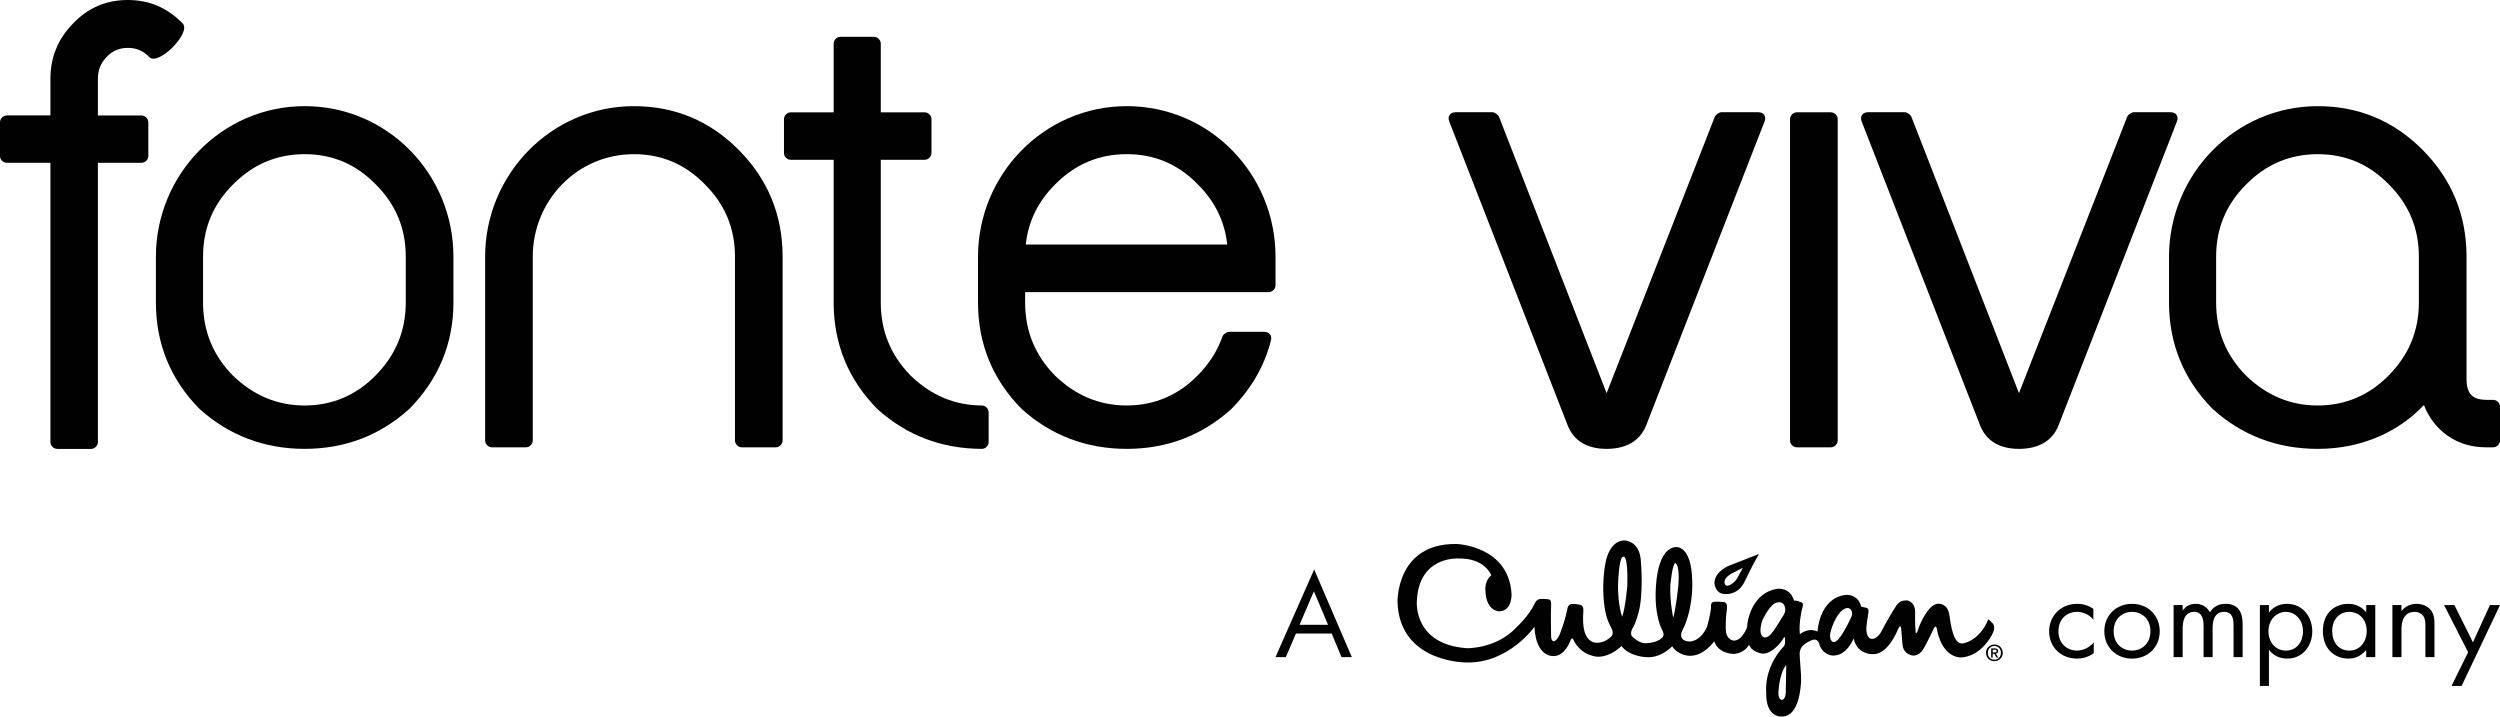
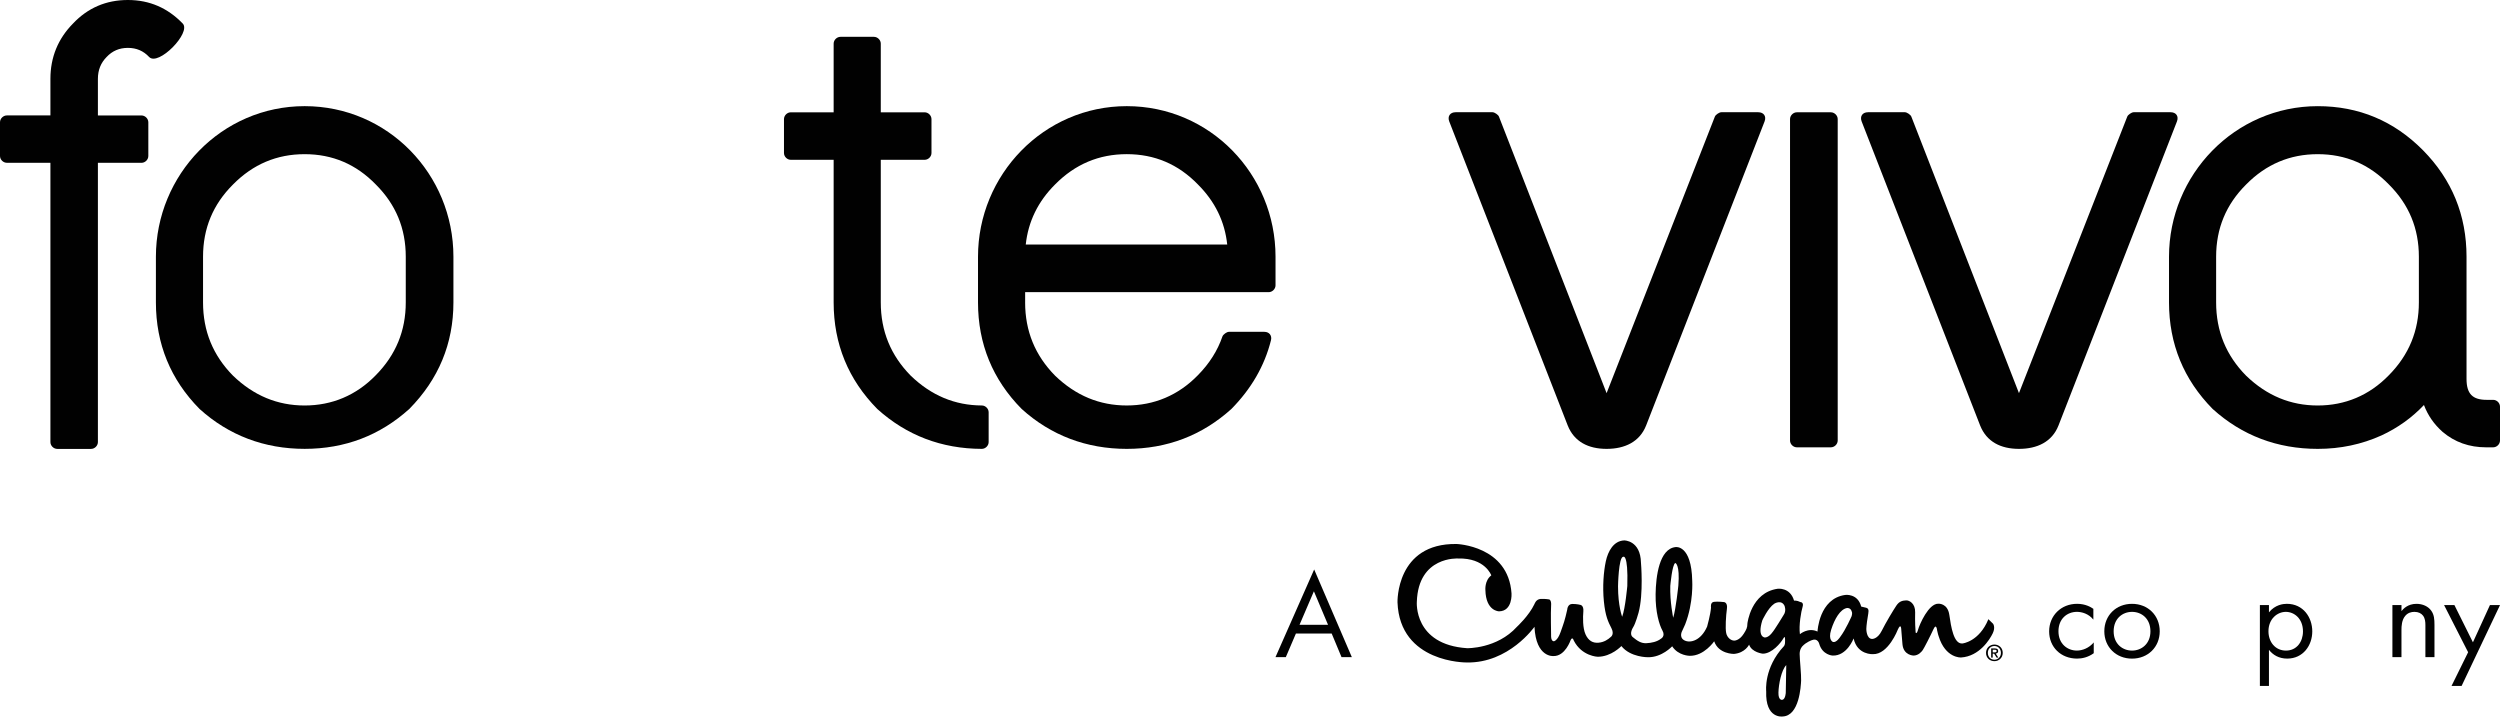
<svg xmlns="http://www.w3.org/2000/svg" width="157" height="45" viewBox="0 0 157 45" fill="none">
  <g clip-path="url(#clip0_735_18)">
    <path d="M125.249 40.569C125.016 40.569 124.836 40.746 124.836 41C124.836 41.236 124.994 41.431 125.249 41.431C125.477 41.431 125.658 41.254 125.658 41C125.658 40.745 125.478 40.569 125.249 40.569ZM125.249 41.521C124.941 41.521 124.722 41.297 124.722 41C124.722 40.685 124.964 40.478 125.249 40.478C125.533 40.478 125.772 40.685 125.772 41C125.772 41.314 125.528 41.521 125.249 41.521ZM125.251 40.97C125.324 40.97 125.389 40.964 125.389 40.88C125.389 40.81 125.319 40.803 125.26 40.803H125.143V40.971H125.252L125.251 40.97ZM125.142 41.298H125.045V40.72H125.269C125.413 40.72 125.486 40.77 125.486 40.886C125.486 40.991 125.42 41.035 125.331 41.044L125.497 41.298H125.387L125.233 41.051H125.142V41.298Z" fill="#010101" />
-     <path d="M109.447 35.657L108.696 36.045C108.696 36.045 108.327 36.254 108.297 36.523C108.297 36.523 108.27 36.941 108.681 36.717C109.023 36.531 109.171 36.18 109.171 36.18L109.447 35.657ZM109.57 36.508C109.125 37.449 108.282 37.3 108.282 37.3C107.699 37.27 107.668 36.614 107.668 36.614C107.668 35.882 108.589 35.522 108.589 35.522L110.459 34.79C110.459 34.79 110.015 35.567 109.57 36.509" fill="#010101" />
    <path d="M116.301 38.436C116.276 38.364 116.256 38.323 116.256 38.323C116.173 38.164 115.994 38.182 115.994 38.182C115.565 38.257 115.212 38.869 114.998 39.542C114.784 40.214 115.12 40.319 115.12 40.319C115.33 40.364 115.558 40.008 115.558 40.008C115.917 39.539 116.285 38.689 116.285 38.689C116.335 38.501 116.301 38.437 116.301 38.437M112.069 38.047C111.87 37.629 111.424 37.913 111.424 37.913C111.025 38.182 110.673 38.959 110.673 38.959C110.339 40.037 110.841 40.035 110.841 40.035C111.086 40.027 111.286 39.736 111.286 39.736C111.439 39.571 112.006 38.63 112.006 38.63C112.203 38.361 112.068 38.047 112.068 38.047M111.686 43.486C111.671 44.01 111.931 43.949 111.931 43.949C112.131 43.905 112.146 43.501 112.146 43.501L112.177 41.768C111.87 42.083 111.701 42.964 111.686 43.486ZM105.4 36.778C105.507 35.433 105.212 35.357 105.212 35.357C105.013 35.417 104.894 36.793 104.894 36.793C104.863 37.794 105.077 38.795 105.077 38.795C105.246 38.258 105.4 36.778 105.4 36.778ZM102.195 36.807C102.256 34.715 101.934 34.969 101.934 34.969C101.643 34.984 101.612 36.822 101.612 36.822C101.612 38.062 101.872 38.734 101.872 38.734C102.071 38.196 102.194 36.807 102.194 36.807M93.654 36.135C93.654 36.135 93.271 35.03 91.569 35.074C91.569 35.074 89.069 34.91 88.977 37.794C88.977 37.794 88.762 40.483 92.135 40.707C92.135 40.707 94.006 40.752 95.264 39.362C95.264 39.362 96.015 38.675 96.368 37.928C96.368 37.928 96.46 37.629 96.751 37.613C97.042 37.598 97.287 37.644 97.287 37.644C97.287 37.644 97.441 37.674 97.409 38.046C97.379 38.42 97.409 39.885 97.409 39.885C97.409 39.885 97.379 40.258 97.578 40.273C97.578 40.273 97.808 40.258 98.007 39.69C98.207 39.123 98.268 38.974 98.422 38.286C98.422 38.286 98.437 37.928 98.744 37.928C99.051 37.928 99.25 37.987 99.25 37.987C99.25 37.987 99.465 38.017 99.434 38.391C99.403 38.764 99.388 39.437 99.572 39.84C99.756 40.243 100.032 40.392 100.385 40.362C100.738 40.332 100.989 40.158 101.162 39.997C101.162 39.997 101.397 39.84 101.198 39.451C100.999 39.062 100.816 38.704 100.723 37.762C100.631 36.821 100.708 35.895 100.845 35.252C100.983 34.61 101.336 33.968 101.996 33.938C101.996 33.938 103.023 33.922 103.053 35.342C103.053 35.342 103.222 37.284 102.9 38.48C102.9 38.48 102.716 39.153 102.562 39.391C102.562 39.391 102.29 39.804 102.531 40.005C102.829 40.253 103.067 40.408 103.39 40.393C103.712 40.378 104.064 40.304 104.31 40.109C104.31 40.109 104.601 39.96 104.402 39.601C104.203 39.242 103.956 38.436 103.972 37.315C103.988 36.195 104.202 34.461 105.229 34.356C105.229 34.356 106.226 34.192 106.272 36.479C106.272 36.479 106.364 37.838 105.827 39.213L105.643 39.617C105.643 39.617 105.413 40.021 105.781 40.215C106.148 40.409 106.823 40.23 107.207 39.349C107.207 39.349 107.421 38.587 107.452 38.154C107.452 38.154 107.391 37.826 107.636 37.795C107.882 37.765 108.266 37.81 108.266 37.81C108.266 37.81 108.511 37.826 108.449 38.243C108.389 38.662 108.342 39.454 108.404 39.753C108.466 40.052 108.711 40.231 108.91 40.231C108.91 40.231 109.228 40.243 109.508 39.798C109.667 39.546 109.737 39.424 109.737 39.156C109.737 39.156 109.953 37.213 111.639 36.974C111.639 36.974 112.421 36.869 112.667 37.721C112.667 37.721 112.835 37.691 113.065 37.81C113.065 37.81 113.295 37.81 113.203 38.109C113.111 38.408 112.958 39.26 113.034 39.827C113.034 39.827 113.556 39.379 114.139 39.662C114.139 39.662 114.23 37.585 115.886 37.361C115.886 37.361 116.668 37.257 116.883 38.093C116.883 38.093 117.097 38.139 117.205 38.169C117.312 38.199 117.374 38.289 117.328 38.527C117.281 38.766 117.205 39.319 117.205 39.498C117.205 39.498 117.205 40.125 117.573 40.125C117.573 40.125 117.91 40.14 118.171 39.617C118.432 39.094 118.891 38.332 119.091 38.033C119.29 37.734 119.504 37.719 119.704 37.705C119.903 37.69 120.286 37.899 120.271 38.452C120.256 39.005 120.286 39.617 120.302 39.722C120.302 39.722 120.363 39.871 120.455 39.542C120.547 39.213 121.115 37.898 121.728 37.913C121.728 37.913 122.311 37.868 122.418 38.616C122.525 39.363 122.694 40.469 123.246 40.409C123.246 40.409 124.289 40.304 124.871 38.885L125.162 39.169C125.162 39.169 125.331 39.378 125.147 39.767C124.963 40.156 124.305 41.218 123.154 41.29C123.154 41.29 122.173 41.351 121.744 39.945C121.744 39.945 121.682 39.766 121.651 39.587C121.651 39.587 121.606 39.108 121.422 39.512C121.238 39.916 120.824 40.722 120.747 40.827C120.671 40.932 120.486 41.16 120.18 41.17C120.18 41.17 119.536 41.17 119.474 40.453L119.397 39.512C119.397 39.512 119.382 39.093 119.182 39.542C119.182 39.542 118.584 41.111 117.619 41.081C117.619 41.081 116.637 41.14 116.407 40.095C116.407 40.095 115.993 41.201 115.088 41.17C115.088 41.17 114.445 41.14 114.245 40.423C114.245 40.423 114.153 40.054 113.791 40.199C113.791 40.199 113.432 40.319 113.187 40.587C113.187 40.587 113.018 40.752 113.018 41.066C113.018 41.38 113.126 42.396 113.11 42.739C113.094 43.082 113.003 44.965 111.945 44.995C111.945 44.995 110.856 45.159 110.917 43.412C110.917 43.412 110.75 41.947 112.037 40.572C112.037 40.572 112.082 40.513 112.098 40.393C112.113 40.273 112.098 40.094 112.098 40.094C112.098 40.094 112.113 39.885 111.975 40.124C111.838 40.363 111.285 41.051 110.702 41.051C110.702 41.051 110.012 40.976 109.843 40.483C109.843 40.483 109.597 41.005 108.892 41.066C108.892 41.066 107.926 41.081 107.651 40.273C107.651 40.273 107.022 41.2 106.117 41.185C106.117 41.185 105.397 41.185 105.013 40.587C105.013 40.587 104.369 41.289 103.495 41.274C103.495 41.274 102.391 41.289 101.823 40.572C101.823 40.572 101.195 41.245 100.336 41.245C100.336 41.245 99.339 41.215 98.834 40.229C98.834 40.229 98.757 39.945 98.635 40.199C98.635 40.199 98.297 41.215 97.561 41.2C97.561 41.2 96.457 41.319 96.365 39.362C96.365 39.362 94.755 41.663 92.102 41.603C92.102 41.603 87.901 41.649 87.763 37.824C87.763 37.824 87.656 34.103 91.474 34.163C91.474 34.163 94.725 34.268 94.924 37.271C94.924 37.271 94.999 38.377 94.142 38.392C94.142 38.392 93.314 38.392 93.283 37.062C93.283 37.062 93.222 36.464 93.651 36.135" fill="#010101" />
    <path d="M131.462 38.912C131.161 38.534 130.726 38.424 130.434 38.424C129.824 38.424 129.271 38.849 129.271 39.644C129.271 40.439 129.84 40.856 130.426 40.856C130.766 40.856 131.185 40.706 131.487 40.344V41.021C131.13 41.282 130.751 41.36 130.442 41.36C129.421 41.36 128.686 40.636 128.686 39.652C128.686 38.668 129.43 37.92 130.442 37.92C130.964 37.92 131.305 38.125 131.463 38.235V38.912H131.462Z" fill="#010101" />
    <path d="M132.151 39.645C132.151 38.653 132.886 37.921 133.891 37.921C134.895 37.921 135.631 38.653 135.631 39.645C135.631 40.638 134.887 41.362 133.891 41.362C132.895 41.362 132.151 40.638 132.151 39.645ZM132.737 39.645C132.737 40.448 133.306 40.857 133.892 40.857C134.478 40.857 135.047 40.44 135.047 39.645C135.047 38.85 134.494 38.425 133.892 38.425C133.29 38.425 132.737 38.85 132.737 39.645Z" fill="#010101" />
-     <path d="M136.502 37.999H137.071V38.345C137.253 38.077 137.538 37.92 137.886 37.92C138.48 37.92 138.717 38.337 138.78 38.447C139.097 37.951 139.548 37.92 139.768 37.92C140.742 37.92 140.837 38.731 140.837 39.195V41.266H140.267V39.282C140.267 38.912 140.22 38.424 139.681 38.424C139.025 38.424 138.953 39.054 138.953 39.447V41.266H138.384V39.329C138.384 39.101 138.391 38.424 137.791 38.424C137.142 38.424 137.071 39.093 137.071 39.487V41.266H136.502V37.998V37.999Z" fill="#010101" />
    <path d="M142.49 43.078H141.921V37.999H142.49V38.456C142.878 37.976 143.377 37.92 143.614 37.92C144.642 37.92 145.211 38.771 145.211 39.652C145.211 40.533 144.634 41.36 143.637 41.36C143.107 41.36 142.735 41.124 142.49 40.809V43.077V43.078ZM144.627 39.653C144.627 38.85 144.081 38.425 143.551 38.425C143.021 38.425 142.459 38.858 142.459 39.645C142.459 40.315 142.887 40.857 143.559 40.857C144.23 40.857 144.627 40.306 144.627 39.653Z" fill="#010101" />
-     <path d="M148.598 37.999H149.167V41.267H148.598V40.81C148.408 41.054 148.052 41.361 147.475 41.361C146.644 41.361 145.877 40.778 145.877 39.629C145.877 38.48 146.636 37.921 147.475 37.921C148.108 37.921 148.448 38.267 148.598 38.464V37.999ZM146.462 39.629C146.462 40.33 146.858 40.857 147.538 40.857C148.219 40.857 148.63 40.283 148.63 39.637C148.63 38.794 148.044 38.424 147.538 38.424C146.976 38.424 146.462 38.833 146.462 39.628V39.629Z" fill="#010101" />
    <path d="M150.244 37.999H150.813V38.377C150.917 38.243 151.208 37.921 151.754 37.921C152.142 37.921 152.498 38.078 152.695 38.37C152.861 38.614 152.885 38.882 152.885 39.244V41.268H152.315V39.259C152.315 39.062 152.299 38.834 152.165 38.661C152.054 38.52 151.88 38.425 151.626 38.425C151.428 38.425 151.215 38.48 151.049 38.677C150.827 38.938 150.812 39.324 150.812 39.559V41.268H150.243V38L150.244 37.999Z" fill="#010101" />
    <path d="M154.998 40.96L153.488 37.999H154.137L155.3 40.337L156.368 37.999H157.001L154.588 43.078H153.955L154.999 40.96H154.998Z" fill="#010101" />
    <path d="M83.63 39.787H81.383L80.75 41.267H80.101L82.53 35.763L84.895 41.267H84.247L83.63 39.787ZM83.4 39.236L82.513 37.133L81.611 39.236H83.399H83.4Z" fill="#010101" />
    <path d="M3.166 10.223H0.429C0.201 10.223 0 10.023 0 9.796V7.677C0 7.45 0.201 7.249 0.429 7.249H3.166V4.951C3.166 3.599 3.642 2.433 4.588 1.475C5.514 0.494 6.669 0 8.03 0C9.391 0 10.53 0.499 11.476 1.479C12.028 2.053 9.937 4.186 9.363 3.576C9.002 3.192 8.567 3.007 8.03 3.007C7.493 3.007 7.054 3.196 6.693 3.581C6.334 3.945 6.148 4.395 6.148 4.953V7.251H8.886C9.114 7.251 9.315 7.452 9.315 7.679V9.798C9.315 10.025 9.114 10.225 8.886 10.225H6.148V27.764C6.148 27.991 5.947 28.191 5.718 28.191H3.596C3.367 28.191 3.166 27.991 3.166 27.764V10.223Z" fill="#010101" />
    <path d="M75.229 11.584C73.994 10.312 72.51 9.681 70.761 9.681C69.013 9.681 67.517 10.311 66.258 11.585C65.186 12.655 64.573 13.91 64.417 15.358H77.07C76.915 13.91 76.302 12.655 75.229 11.584ZM64.378 18.991C64.378 20.793 65.004 22.318 66.26 23.593C67.564 24.849 69.057 25.464 70.761 25.464C72.465 25.464 73.992 24.834 75.229 23.562C75.953 22.828 76.464 22.017 76.769 21.129C76.814 21.003 77.041 20.839 77.175 20.839H79.401C79.709 20.839 79.892 21.073 79.817 21.369C79.415 22.979 78.574 24.423 77.33 25.684C75.487 27.349 73.285 28.189 70.762 28.189C68.239 28.189 66.004 27.349 64.162 25.684C62.341 23.842 61.419 21.596 61.419 18.992V16.122C61.419 10.98 65.543 6.666 70.762 6.666C75.981 6.666 80.103 10.937 80.103 16.122V17.92C80.103 18.147 79.902 18.348 79.674 18.348H64.379V18.992L64.378 18.991Z" fill="#010101" />
    <path d="M28.475 18.991C28.475 21.578 27.541 23.821 25.702 25.684C23.86 27.347 21.657 28.188 19.133 28.188C16.61 28.188 14.376 27.348 12.534 25.684C10.713 23.84 9.791 21.596 9.791 18.991V16.122C9.791 10.98 13.913 6.666 19.133 6.666C24.353 6.666 28.475 10.937 28.475 16.122V18.991ZM23.601 11.586C22.365 10.314 20.882 9.682 19.132 9.682C17.383 9.682 15.89 10.313 14.632 11.587C13.376 12.839 12.751 14.343 12.751 16.123V18.992C12.751 20.795 13.377 22.319 14.634 23.594C15.937 24.85 17.43 25.465 19.133 25.465C20.836 25.465 22.365 24.836 23.6 23.563C24.858 22.288 25.482 20.771 25.482 18.992V16.124C25.482 14.345 24.858 12.839 23.602 11.587" fill="#010101" />
-     <path d="M46.588 28.092C46.359 28.092 46.157 27.893 46.157 27.664V16.123C46.157 14.344 45.532 12.838 44.275 11.586C43.039 10.314 41.557 9.682 39.807 9.682C36.233 9.682 33.457 12.607 33.457 16.123V27.664C33.457 27.893 33.257 28.092 33.028 28.092H30.895C30.667 28.092 30.466 27.893 30.466 27.664V16.123C30.466 10.982 34.588 6.667 39.807 6.667C42.385 6.667 44.596 7.595 46.415 9.438C48.235 11.281 49.148 13.518 49.148 16.123V27.664C49.148 27.893 48.947 28.092 48.718 28.092H46.586H46.588Z" fill="#010101" />
    <path d="M115.408 27.664C115.408 27.893 115.205 28.092 114.976 28.092H112.843C112.615 28.092 112.414 27.893 112.414 27.664V7.48C112.414 7.253 112.615 7.052 112.843 7.052H114.976C115.205 7.052 115.408 7.253 115.408 7.48V27.664Z" fill="#010101" />
    <path d="M61.66 25.464C61.887 25.465 62.087 25.665 62.087 25.892V27.762C62.087 27.989 61.886 28.19 61.656 28.189C59.128 28.182 56.927 27.34 55.095 25.685C53.275 23.841 52.353 21.597 52.353 18.992V10.036H49.662C49.434 10.036 49.234 9.837 49.234 9.609V7.481C49.234 7.254 49.434 7.053 49.662 7.053H52.353V2.74C52.353 2.513 52.554 2.313 52.783 2.313H54.883C55.111 2.313 55.313 2.513 55.313 2.74V7.053H58.067C58.296 7.053 58.497 7.254 58.497 7.481V9.609C58.497 9.837 58.295 10.036 58.067 10.036H55.313V18.992C55.313 20.795 55.939 22.319 57.195 23.594C58.488 24.841 59.97 25.457 61.661 25.464" fill="#010101" />
    <path d="M154.898 23.796C154.898 24.736 155.282 25.11 156.156 25.11H156.57C156.798 25.11 157 25.309 157 25.537V27.664C157 27.893 156.798 28.092 156.57 28.092H156.123C155.074 28.092 154.154 27.769 153.39 27.117C152.855 26.641 152.465 26.079 152.225 25.434C151.464 26.237 150.573 26.874 149.556 27.345C148.308 27.909 146.974 28.189 145.556 28.189C143.012 28.189 140.799 27.349 138.957 25.685C137.138 23.841 136.214 21.597 136.214 18.992V16.123C136.214 10.982 140.336 6.667 145.555 6.667C148.133 6.667 150.344 7.595 152.166 9.438C153.983 11.281 154.898 13.518 154.898 16.123V23.796ZM150.024 11.586C148.788 10.314 147.305 9.682 145.555 9.682C143.806 9.682 142.312 10.313 141.056 11.587C139.798 12.839 139.173 14.343 139.173 16.123V18.992C139.173 20.795 139.798 22.319 141.056 23.594C142.359 24.85 143.851 25.465 145.555 25.465C147.259 25.465 148.788 24.836 150.022 23.563C151.281 22.288 151.905 20.771 151.905 18.992V16.124C151.905 14.345 151.281 12.839 150.025 11.587" fill="#010101" />
    <path d="M100.735 25.098C100.79 24.977 100.839 24.843 100.861 24.776L107.695 7.321C107.74 7.205 107.971 7.048 108.097 7.048H110.414C110.765 7.048 110.942 7.305 110.814 7.63L103.377 26.719C102.97 27.751 102.037 28.189 100.893 28.189C99.748 28.189 98.857 27.741 98.452 26.719L91.014 7.63C90.888 7.305 91.066 7.048 91.415 7.048H93.733C93.857 7.048 94.088 7.205 94.133 7.321L100.919 24.754C100.993 24.919 101.097 25.179 101.224 25.31L100.648 25.265C100.676 25.223 100.709 25.151 100.733 25.099" fill="#010101" />
    <path d="M126.632 25.098C126.687 24.977 126.736 24.843 126.757 24.776L133.593 7.321C133.638 7.205 133.87 7.048 133.994 7.048H136.313C136.663 7.048 136.839 7.305 136.711 7.63L129.274 26.719C128.869 27.751 127.936 28.189 126.791 28.189C125.645 28.189 124.757 27.741 124.352 26.719L116.913 7.63C116.787 7.305 116.964 7.048 117.313 7.048H119.63C119.754 7.048 119.985 7.205 120.031 7.321L126.816 24.754C126.89 24.919 126.996 25.179 127.122 25.31L126.547 25.265C126.575 25.223 126.61 25.151 126.632 25.099" fill="#010101" />
  </g>
  <defs>
    <clipPath id="clip0_735_18">
      <rect width="157" height="45" fill="white" />
    </clipPath>
  </defs>
</svg>